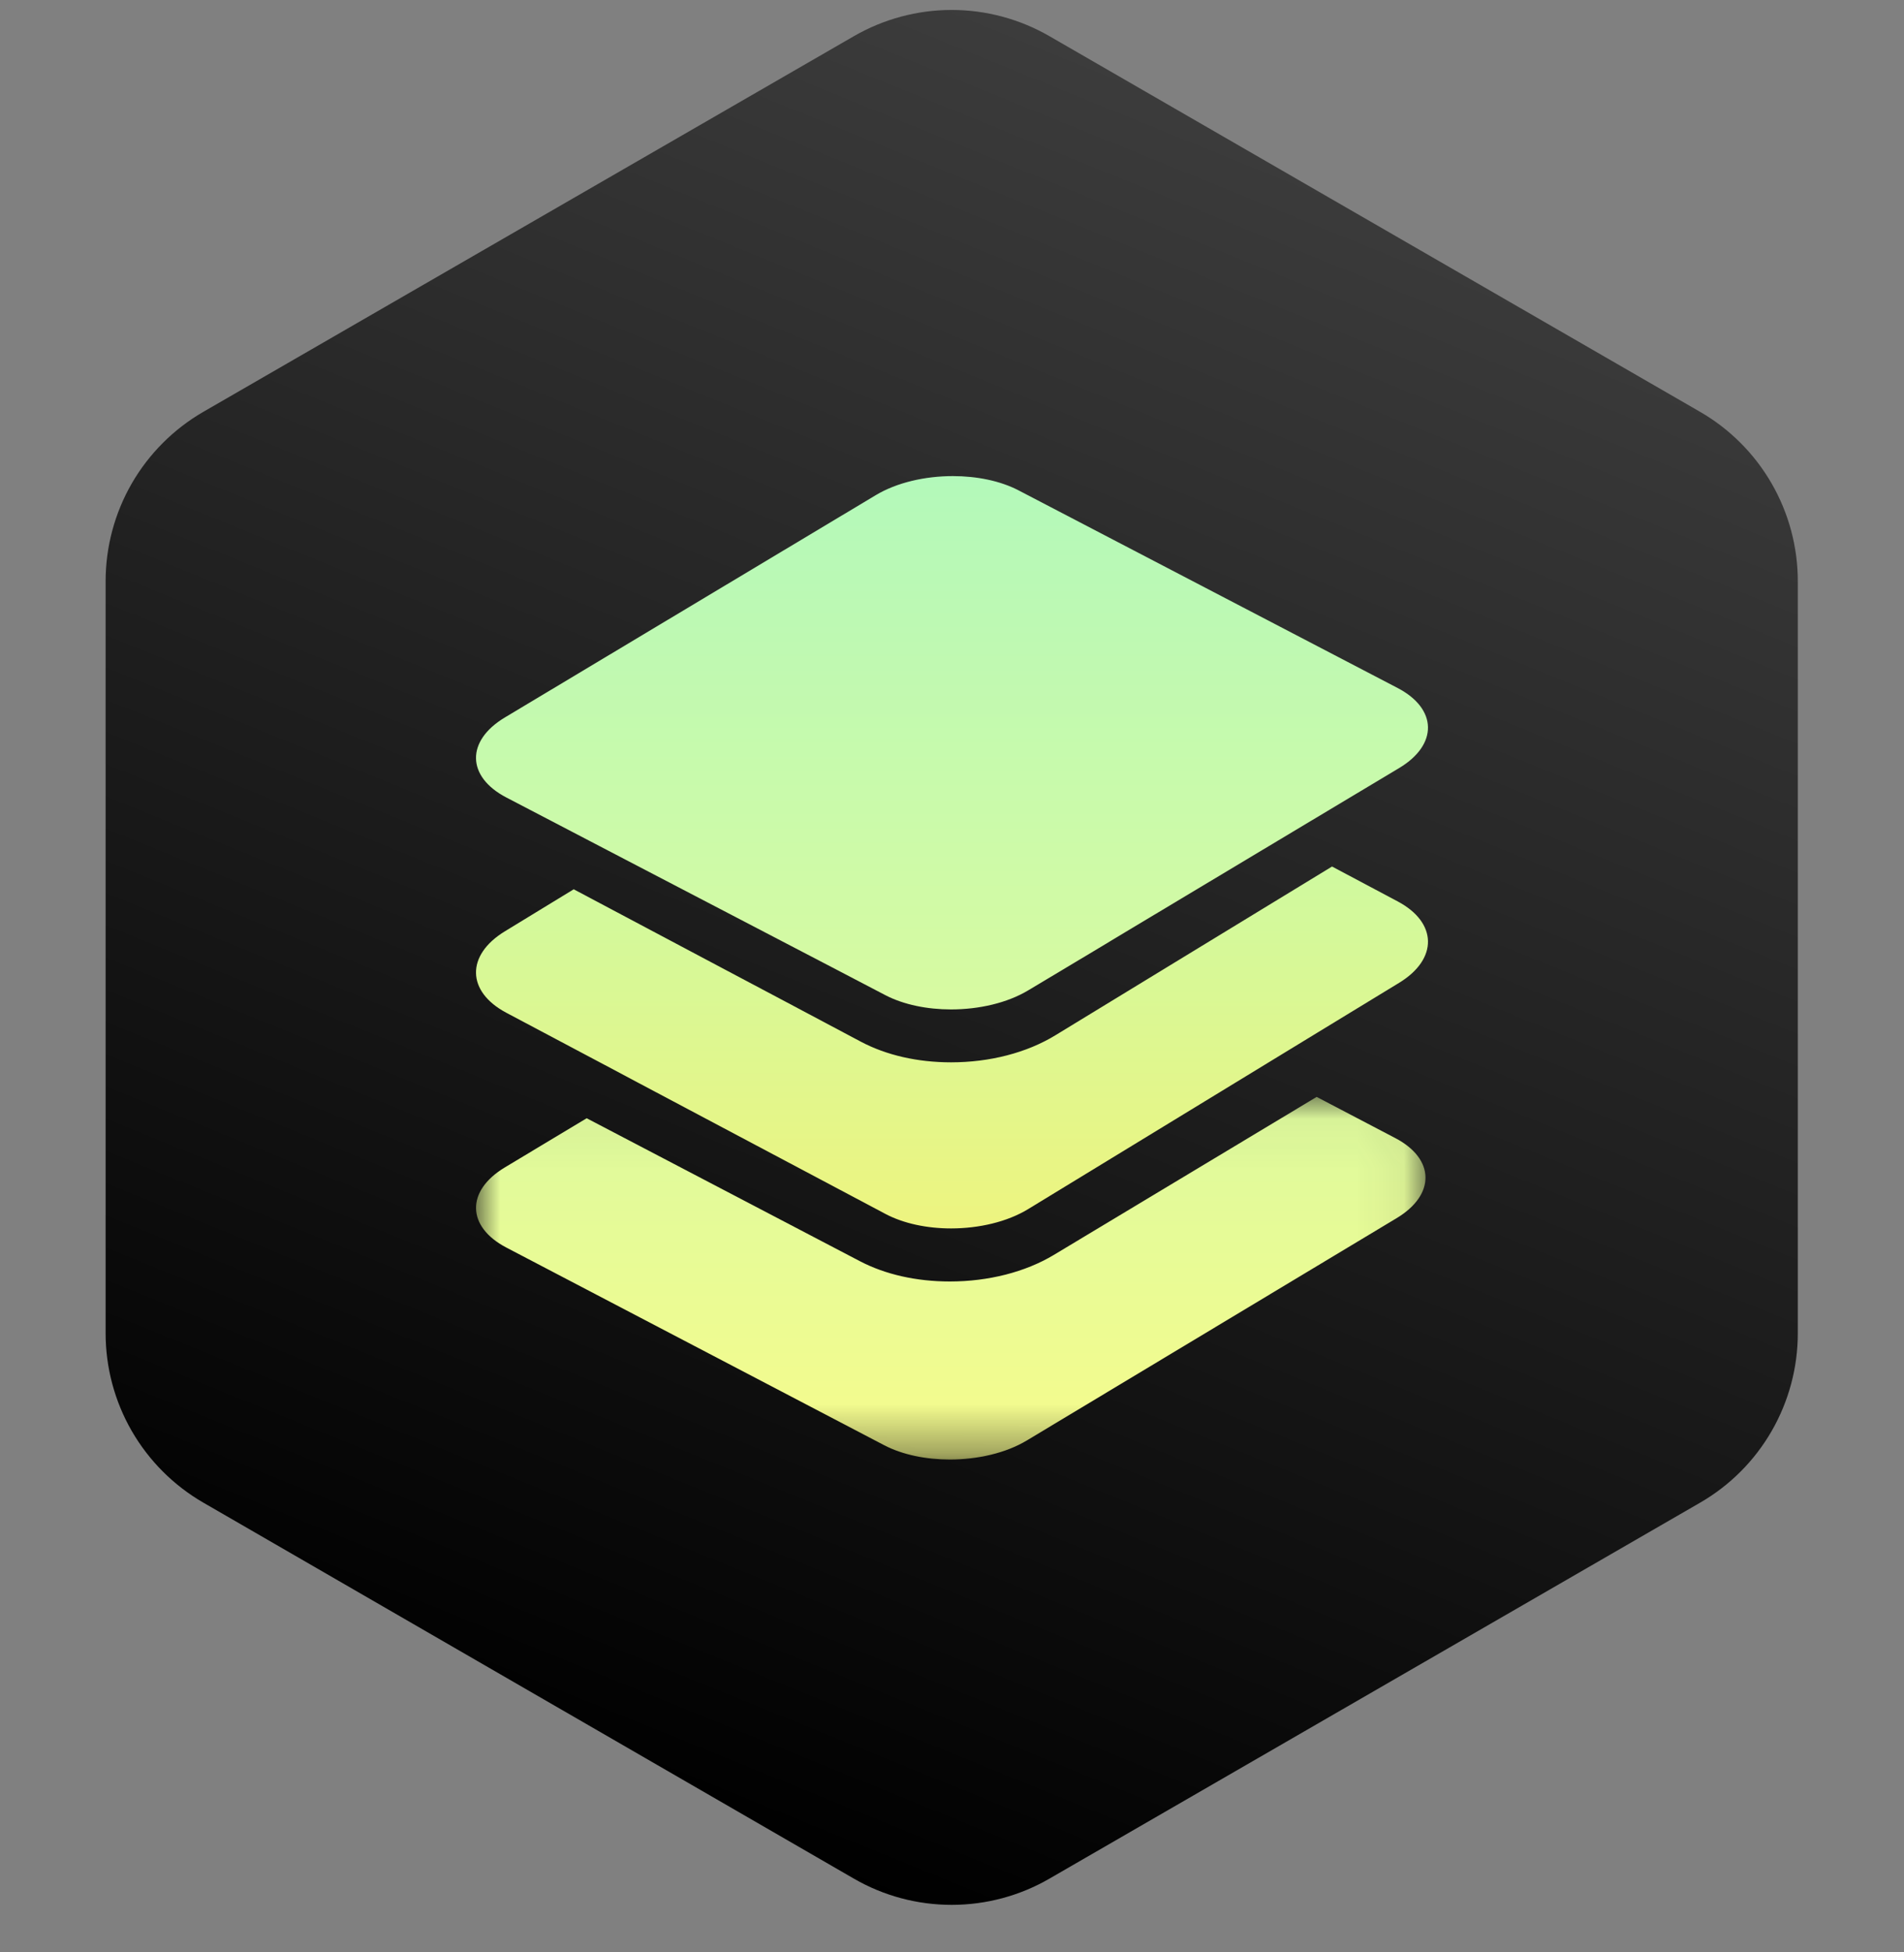
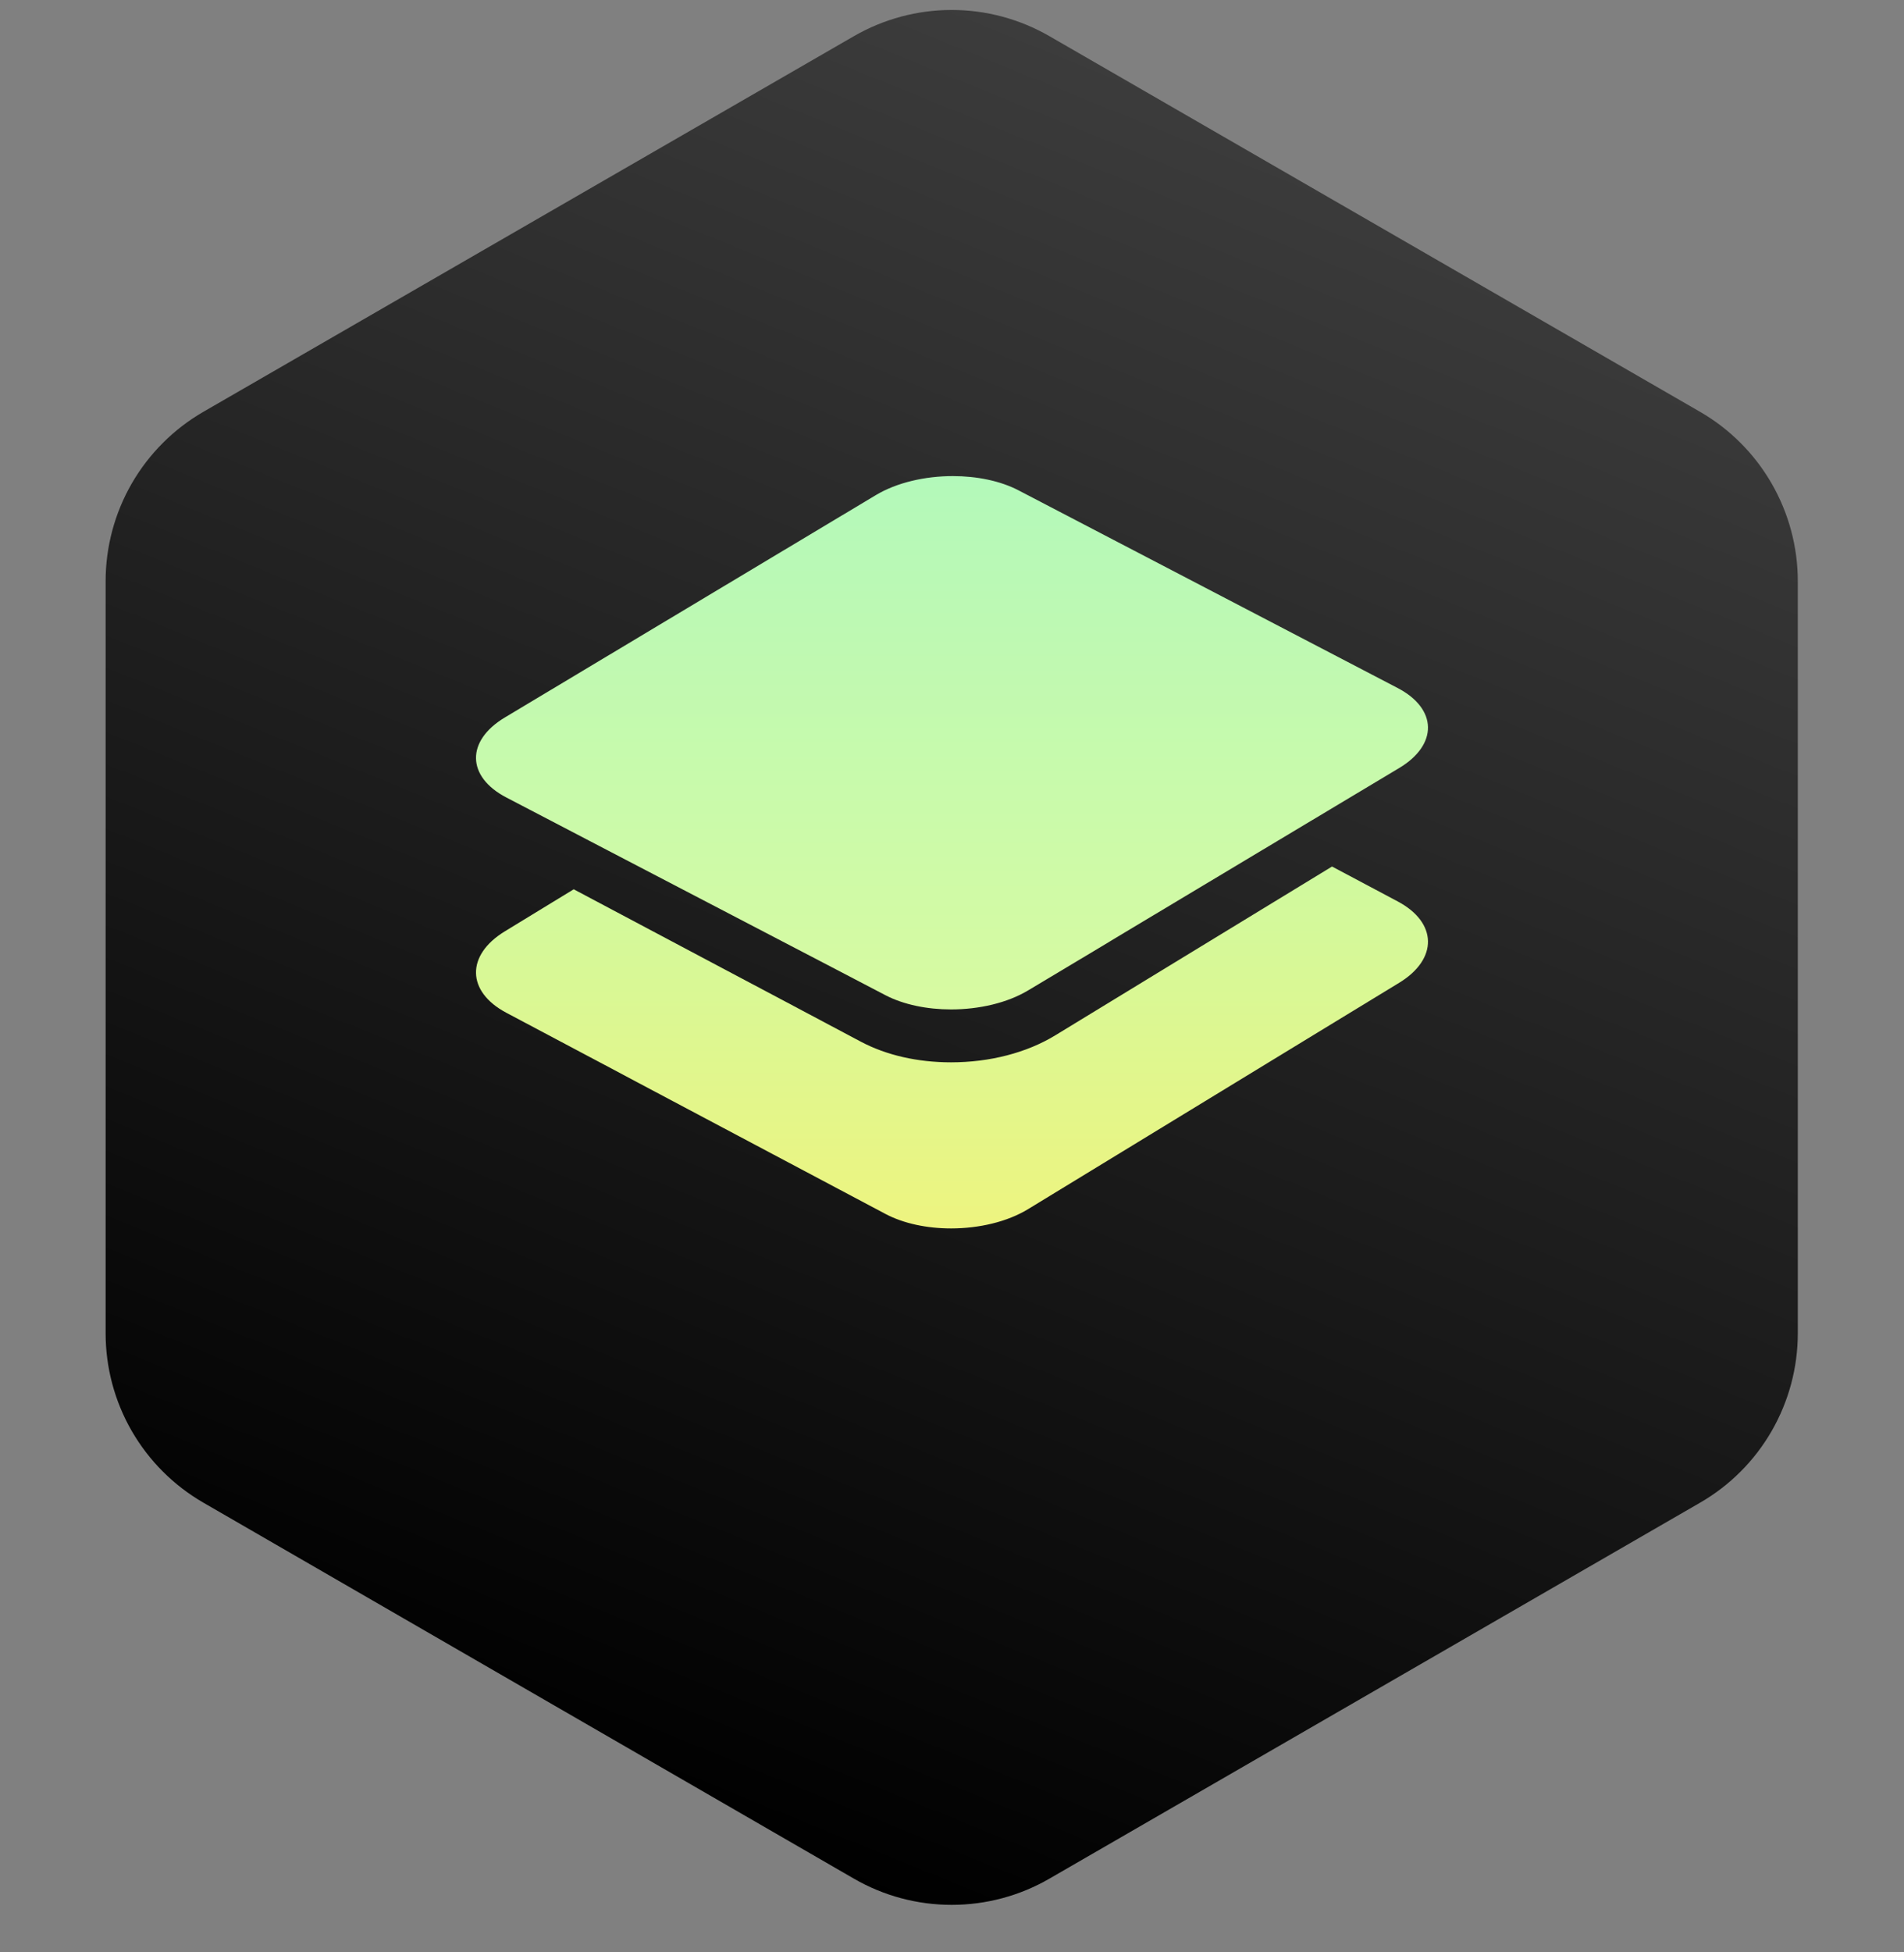
<svg xmlns="http://www.w3.org/2000/svg" width="40" height="41" viewBox="0 0 40 41" fill="none">
  <rect x="0" y="0" width="40" height="41" fill="#808080" stroke="none" />
  <g clip-path="url(#clip0_1870_54969)">
    <path fill-rule="evenodd" clip-rule="evenodd" d="M22.046 0.759L35.717 8.649C36.341 9.01 36.859 9.528 37.219 10.153C37.579 10.777 37.769 11.486 37.769 12.206V27.999C37.769 28.72 37.579 29.428 37.219 30.053C36.859 30.677 36.341 31.196 35.717 31.556L22.046 39.452C21.422 39.813 20.714 40.002 19.993 40.002C19.272 40.002 18.564 39.813 17.94 39.452L4.271 31.555C3.647 31.194 3.129 30.676 2.768 30.051C2.408 29.427 2.219 28.719 2.219 27.998V12.206C2.219 11.486 2.408 10.777 2.768 10.153C3.129 9.528 3.647 9.01 4.271 8.649L17.94 0.759C18.564 0.399 19.272 0.209 19.993 0.209C20.714 0.209 21.422 0.399 22.046 0.759Z" fill="url(#paint0_linear_1870_54969)" />
    <mask id="mask0_1870_54969" style="mask-type:alpha" maskUnits="userSpaceOnUse" x="10" y="23" width="20" height="8">
-       <path d="M10.001 23.035H29.947V30.65H10.001V23.035Z" fill="white" />
-     </mask>
+       </mask>
    <g mask="url(#mask0_1870_54969)">
-       <path fill-rule="evenodd" clip-rule="evenodd" d="M19.954 26.911C19.252 26.911 18.599 26.764 18.065 26.485L12.325 23.483L10.604 24.517C9.787 25.008 9.801 25.761 10.636 26.198L18.576 30.35C18.962 30.551 19.455 30.65 19.954 30.65C20.538 30.65 21.13 30.515 21.57 30.251L29.343 25.58C30.161 25.088 30.147 24.335 29.311 23.899L27.661 23.035L22.138 26.354C21.54 26.713 20.765 26.911 19.954 26.911Z" fill="url(#paint1_linear_1870_54969)" />
-     </g>
+       </g>
    <path fill-rule="evenodd" clip-rule="evenodd" d="M29.362 18.929L27.984 18.197L24.774 20.154L24.223 20.49L23.672 20.826L22.17 21.742C21.57 22.108 20.793 22.309 19.98 22.309C19.276 22.309 18.621 22.159 18.086 21.876L16.365 20.962L15.795 20.66L15.225 20.358L12.053 18.675L10.606 19.558C9.786 20.058 9.8 20.824 10.637 21.268L12.293 22.146L12.863 22.448L13.432 22.751L18.599 25.491C18.985 25.696 19.48 25.797 19.98 25.797C20.565 25.797 21.159 25.66 21.6 25.391L26.567 22.362L27.118 22.026L27.669 21.69L29.394 20.639C30.214 20.139 30.199 19.373 29.362 18.929Z" fill="url(#paint2_linear_1870_54969)" />
    <path fill-rule="evenodd" clip-rule="evenodd" d="M29.362 14.448L21.401 10.299C21.015 10.097 20.52 9.998 20.019 9.998C19.434 9.998 18.841 10.133 18.399 10.398L10.606 15.067C9.786 15.558 9.8 16.311 10.637 16.747L12.016 17.466L12.585 17.763L13.155 18.06L16.327 19.713L16.897 20.01L17.467 20.307L18.599 20.898C18.985 21.099 19.48 21.198 19.98 21.198C20.565 21.198 21.159 21.063 21.6 20.798L22.533 20.24L23.084 19.91L23.634 19.579L26.844 17.656L27.395 17.326L27.946 16.996L29.394 16.129C30.214 15.638 30.199 14.885 29.362 14.448Z" fill="url(#paint3_linear_1870_54969)" />
  </g>
  <defs>
    <linearGradient id="paint0_linear_1870_54969" x1="28.881" y1="2.862" x2="14.46" y2="38.292" gradientUnits="userSpaceOnUse">
      <stop stop-color="#3D3D3D" />
      <stop offset="1" />
    </linearGradient>
    <linearGradient id="paint1_linear_1870_54969" x1="19.974" y1="10.661" x2="19.974" y2="30.65" gradientUnits="userSpaceOnUse">
      <stop stop-color="#B3F9BA" />
      <stop offset="1" stop-color="#F6FB8C" />
    </linearGradient>
    <linearGradient id="paint2_linear_1870_54969" x1="20" y1="10.677" x2="20" y2="30.191" gradientUnits="userSpaceOnUse">
      <stop stop-color="#B1FFBF" />
      <stop offset="1" stop-color="#FFF16D" />
    </linearGradient>
    <linearGradient id="paint3_linear_1870_54969" x1="20" y1="9.998" x2="20" y2="30.248" gradientUnits="userSpaceOnUse">
      <stop stop-color="#B3F9BA" />
      <stop offset="1" stop-color="#F6FB8C" />
    </linearGradient>
    <clipPath id="clip0_1870_54969">
      <rect width="40" height="40.002" fill="white" />
    </clipPath>
  </defs>
</svg>